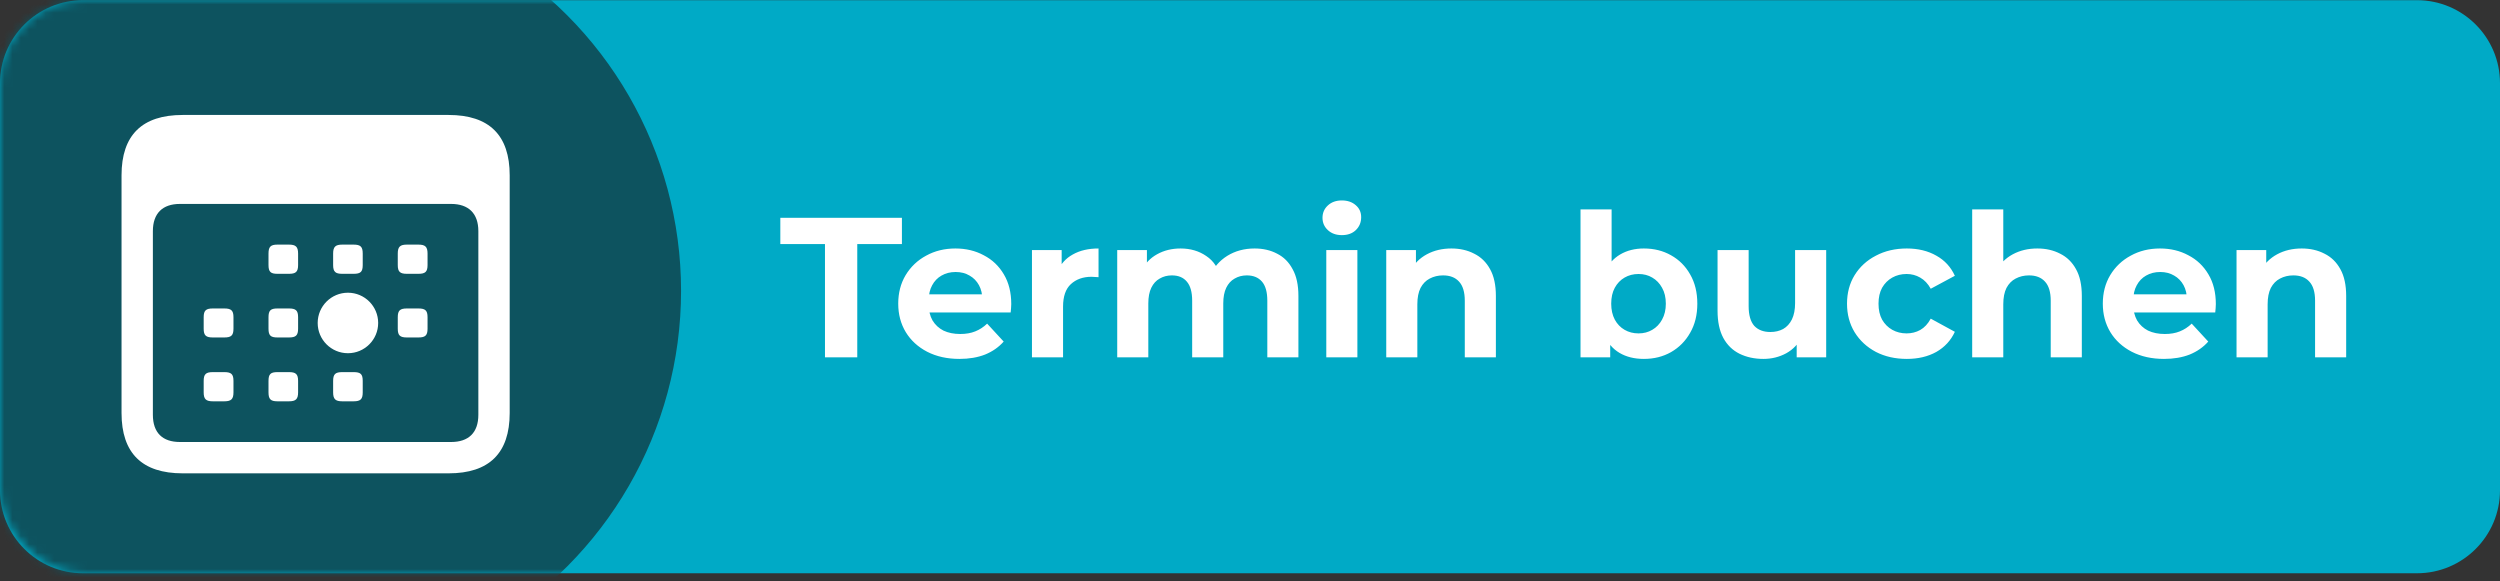
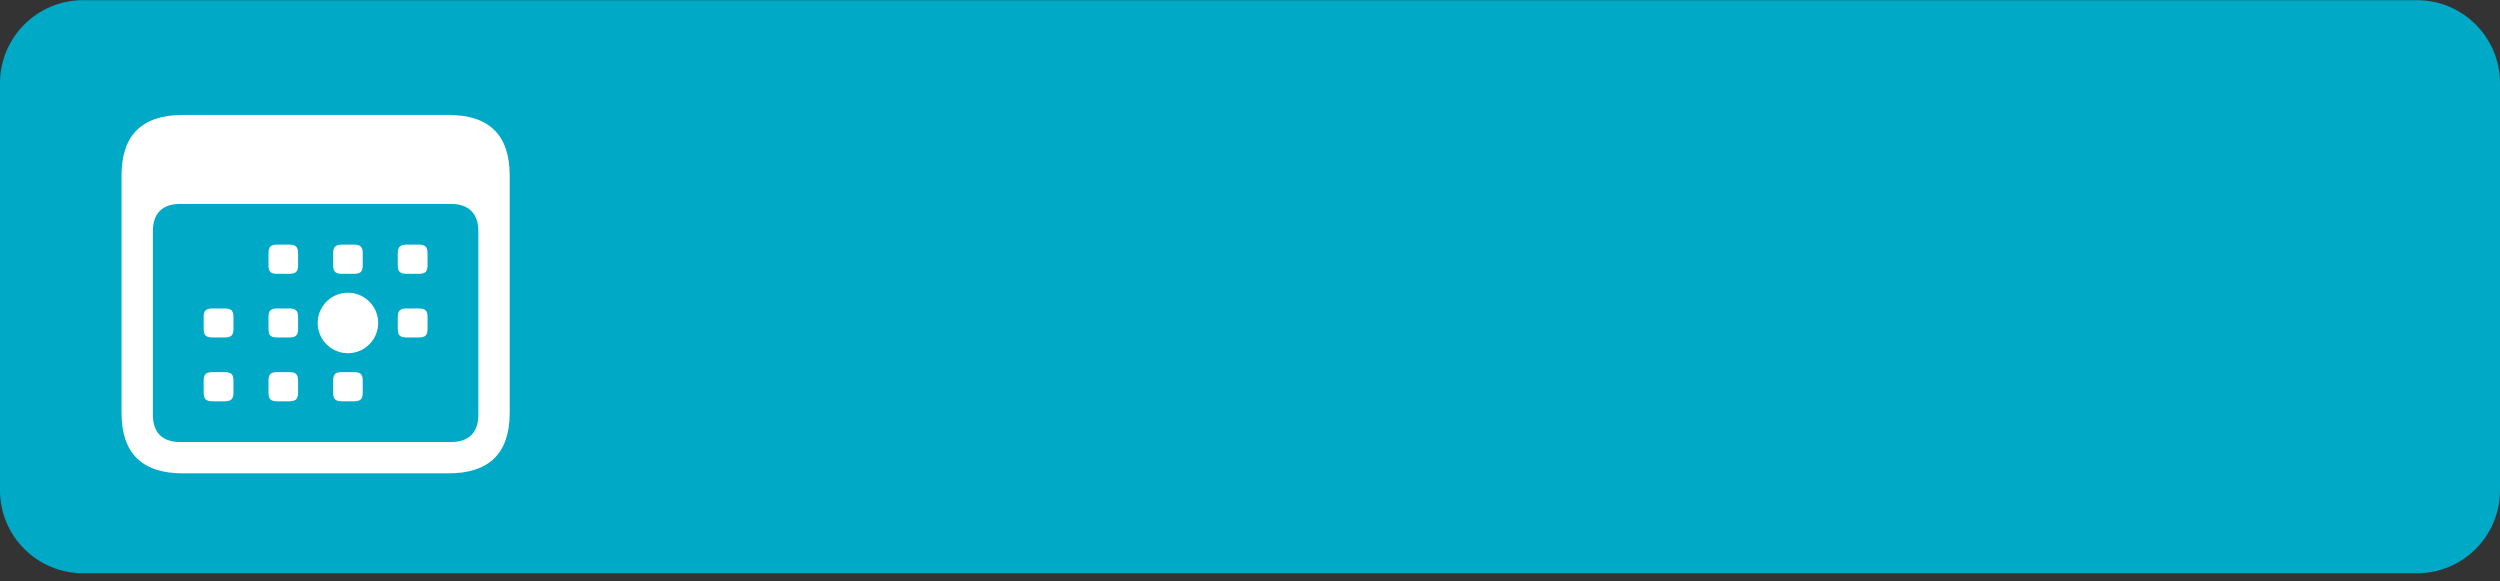
<svg xmlns="http://www.w3.org/2000/svg" xmlns:xlink="http://www.w3.org/1999/xlink" width="301px" height="70px" viewBox="0 0 301 70" version="1.1">
  <rect x="0" y="0" width="301" height="70" fill="#333333" stroke="none" />
  <title>b_Btn_Termin_1</title>
  <defs>
-     <rect id="path-1" x="0" y="0" width="300" height="69" rx="10" />
-   </defs>
+     </defs>
  <g id="Page-1" stroke="none" stroke-width="1" fill="none" fill-rule="evenodd">
    <g id="b_Btn_Termin_1" transform="translate(0, 0.021)">
      <path d="M0,10 C0,4.477 4.477,0 10,0 L291,0 C296.523,0 301,4.477 301,10 L301,59 C301,64.523 296.523,69 291,69 L10,69 C4.477,69 0,64.523 0,59 L0,10 Z" id="Path" fill="#00AAC6" fill-rule="nonzero" />
-       <path d="M99.327,43 L99.327,29.368 L93.951,29.368 L93.951,26.2 L108.591,26.2 L108.591,29.368 L103.215,29.368 L103.215,43 L99.327,43 Z M115.515,43.192 C114.043,43.192 112.747,42.904 111.627,42.328 C110.523,41.752 109.667,40.968 109.059,39.976 C108.451,38.968 108.147,37.824 108.147,36.544 C108.147,35.248 108.443,34.104 109.035,33.112 C109.643,32.104 110.467,31.32 111.507,30.76 C112.547,30.184 113.723,29.896 115.035,29.896 C116.299,29.896 117.435,30.168 118.443,30.712 C119.467,31.24 120.275,32.008 120.867,33.016 C121.459,34.008 121.755,35.2 121.755,36.592 C121.755,36.736 121.747,36.904 121.731,37.096 C121.715,37.272 121.699,37.44 121.683,37.6 L111.195,37.6 L111.195,35.416 L119.715,35.416 L118.275,36.064 C118.275,35.392 118.139,34.808 117.867,34.312 C117.595,33.816 117.219,33.432 116.739,33.16 C116.259,32.872 115.699,32.728 115.059,32.728 C114.419,32.728 113.851,32.872 113.355,33.16 C112.875,33.432 112.499,33.824 112.227,34.336 C111.955,34.832 111.819,35.424 111.819,36.112 L111.819,36.688 C111.819,37.392 111.971,38.016 112.275,38.56 C112.595,39.088 113.035,39.496 113.595,39.784 C114.171,40.056 114.843,40.192 115.611,40.192 C116.299,40.192 116.899,40.088 117.411,39.88 C117.939,39.672 118.419,39.36 118.851,38.944 L120.843,41.104 C120.251,41.776 119.507,42.296 118.611,42.664 C117.715,43.016 116.683,43.192 115.515,43.192 Z M124.248,43 L124.248,30.088 L127.824,30.088 L127.824,33.736 L127.32,32.68 C127.704,31.768 128.32,31.08 129.168,30.616 C130.016,30.136 131.048,29.896 132.264,29.896 L132.264,33.352 C132.104,33.336 131.96,33.328 131.832,33.328 C131.704,33.312 131.568,33.304 131.424,33.304 C130.4,33.304 129.568,33.6 128.928,34.192 C128.304,34.768 127.992,35.672 127.992,36.904 L127.992,43 L124.248,43 Z M151.049,29.896 C152.073,29.896 152.977,30.104 153.761,30.52 C154.561,30.92 155.185,31.544 155.633,32.392 C156.097,33.224 156.329,34.296 156.329,35.608 L156.329,43 L152.585,43 L152.585,36.184 C152.585,35.144 152.369,34.376 151.937,33.88 C151.505,33.384 150.897,33.136 150.113,33.136 C149.569,33.136 149.081,33.264 148.649,33.52 C148.217,33.76 147.881,34.128 147.641,34.624 C147.401,35.12 147.281,35.752 147.281,36.52 L147.281,43 L143.537,43 L143.537,36.184 C143.537,35.144 143.321,34.376 142.889,33.88 C142.473,33.384 141.873,33.136 141.089,33.136 C140.545,33.136 140.057,33.264 139.625,33.52 C139.193,33.76 138.857,34.128 138.617,34.624 C138.377,35.12 138.257,35.752 138.257,36.52 L138.257,43 L134.513,43 L134.513,30.088 L138.089,30.088 L138.089,33.616 L137.417,32.584 C137.865,31.704 138.497,31.04 139.313,30.592 C140.145,30.128 141.089,29.896 142.145,29.896 C143.329,29.896 144.361,30.2 145.241,30.808 C146.137,31.4 146.729,32.312 147.017,33.544 L145.697,33.184 C146.129,32.176 146.817,31.376 147.761,30.784 C148.721,30.192 149.817,29.896 151.049,29.896 Z M159.685,43 L159.685,30.088 L163.429,30.088 L163.429,43 L159.685,43 Z M161.557,28.288 C160.869,28.288 160.309,28.088 159.877,27.688 C159.445,27.288 159.229,26.792 159.229,26.2 C159.229,25.608 159.445,25.112 159.877,24.712 C160.309,24.312 160.869,24.112 161.557,24.112 C162.245,24.112 162.805,24.304 163.237,24.688 C163.669,25.056 163.885,25.536 163.885,26.128 C163.885,26.752 163.669,27.272 163.237,27.688 C162.821,28.088 162.261,28.288 161.557,28.288 Z M174.752,29.896 C175.776,29.896 176.688,30.104 177.488,30.52 C178.304,30.92 178.944,31.544 179.408,32.392 C179.872,33.224 180.104,34.296 180.104,35.608 L180.104,43 L176.36,43 L176.36,36.184 C176.36,35.144 176.128,34.376 175.664,33.88 C175.216,33.384 174.576,33.136 173.744,33.136 C173.152,33.136 172.616,33.264 172.136,33.52 C171.672,33.76 171.304,34.136 171.032,34.648 C170.776,35.16 170.648,35.816 170.648,36.616 L170.648,43 L166.904,43 L166.904,30.088 L170.48,30.088 L170.48,33.664 L169.808,32.584 C170.272,31.72 170.936,31.056 171.8,30.592 C172.664,30.128 173.648,29.896 174.752,29.896 Z M197.926,43.192 C196.79,43.192 195.814,42.952 194.998,42.472 C194.182,41.992 193.558,41.264 193.126,40.288 C192.694,39.296 192.478,38.048 192.478,36.544 C192.478,35.024 192.702,33.776 193.15,32.8 C193.614,31.824 194.254,31.096 195.07,30.616 C195.886,30.136 196.838,29.896 197.926,29.896 C199.142,29.896 200.23,30.168 201.19,30.712 C202.166,31.256 202.934,32.024 203.494,33.016 C204.07,34.008 204.358,35.184 204.358,36.544 C204.358,37.888 204.07,39.056 203.494,40.048 C202.934,41.04 202.166,41.816 201.19,42.376 C200.23,42.92 199.142,43.192 197.926,43.192 Z M190.294,43 L190.294,25.192 L194.038,25.192 L194.038,32.704 L193.798,36.52 L193.87,40.36 L193.87,43 L190.294,43 Z M197.278,40.12 C197.902,40.12 198.454,39.976 198.934,39.688 C199.43,39.4 199.822,38.992 200.11,38.464 C200.414,37.92 200.566,37.28 200.566,36.544 C200.566,35.792 200.414,35.152 200.11,34.624 C199.822,34.096 199.43,33.688 198.934,33.4 C198.454,33.112 197.902,32.968 197.278,32.968 C196.654,32.968 196.094,33.112 195.598,33.4 C195.102,33.688 194.71,34.096 194.422,34.624 C194.134,35.152 193.99,35.792 193.99,36.544 C193.99,37.28 194.134,37.92 194.422,38.464 C194.71,38.992 195.102,39.4 195.598,39.688 C196.094,39.976 196.654,40.12 197.278,40.12 Z M212.313,43.192 C211.241,43.192 210.281,42.984 209.433,42.568 C208.601,42.152 207.953,41.52 207.489,40.672 C207.025,39.808 206.793,38.712 206.793,37.384 L206.793,30.088 L210.537,30.088 L210.537,36.832 C210.537,37.904 210.761,38.696 211.209,39.208 C211.673,39.704 212.321,39.952 213.153,39.952 C213.729,39.952 214.241,39.832 214.689,39.592 C215.137,39.336 215.489,38.952 215.745,38.44 C216.001,37.912 216.129,37.256 216.129,36.472 L216.129,30.088 L219.873,30.088 L219.873,43 L216.321,43 L216.321,39.448 L216.969,40.48 C216.537,41.376 215.897,42.056 215.049,42.52 C214.217,42.968 213.305,43.192 212.313,43.192 Z M229.581,43.192 C228.189,43.192 226.949,42.912 225.861,42.352 C224.773,41.776 223.917,40.984 223.293,39.976 C222.685,38.968 222.381,37.824 222.381,36.544 C222.381,35.248 222.685,34.104 223.293,33.112 C223.917,32.104 224.773,31.32 225.861,30.76 C226.949,30.184 228.189,29.896 229.581,29.896 C230.941,29.896 232.125,30.184 233.133,30.76 C234.141,31.32 234.885,32.128 235.365,33.184 L232.461,34.744 C232.125,34.136 231.701,33.688 231.189,33.4 C230.693,33.112 230.149,32.968 229.557,32.968 C228.917,32.968 228.341,33.112 227.829,33.4 C227.317,33.688 226.909,34.096 226.605,34.624 C226.317,35.152 226.173,35.792 226.173,36.544 C226.173,37.296 226.317,37.936 226.605,38.464 C226.909,38.992 227.317,39.4 227.829,39.688 C228.341,39.976 228.917,40.12 229.557,40.12 C230.149,40.12 230.693,39.984 231.189,39.712 C231.701,39.424 232.125,38.968 232.461,38.344 L235.365,39.928 C234.885,40.968 234.141,41.776 233.133,42.352 C232.125,42.912 230.941,43.192 229.581,43.192 Z M245.299,29.896 C246.323,29.896 247.235,30.104 248.035,30.52 C248.851,30.92 249.491,31.544 249.955,32.392 C250.419,33.224 250.651,34.296 250.651,35.608 L250.651,43 L246.907,43 L246.907,36.184 C246.907,35.144 246.675,34.376 246.211,33.88 C245.763,33.384 245.123,33.136 244.291,33.136 C243.699,33.136 243.163,33.264 242.683,33.52 C242.219,33.76 241.851,34.136 241.579,34.648 C241.323,35.16 241.195,35.816 241.195,36.616 L241.195,43 L237.451,43 L237.451,25.192 L241.195,25.192 L241.195,33.664 L240.355,32.584 C240.819,31.72 241.483,31.056 242.347,30.592 C243.211,30.128 244.195,29.896 245.299,29.896 Z M260.546,43.192 C259.074,43.192 257.778,42.904 256.658,42.328 C255.554,41.752 254.698,40.968 254.09,39.976 C253.482,38.968 253.178,37.824 253.178,36.544 C253.178,35.248 253.474,34.104 254.066,33.112 C254.674,32.104 255.498,31.32 256.538,30.76 C257.578,30.184 258.754,29.896 260.066,29.896 C261.33,29.896 262.466,30.168 263.474,30.712 C264.498,31.24 265.306,32.008 265.898,33.016 C266.49,34.008 266.786,35.2 266.786,36.592 C266.786,36.736 266.778,36.904 266.762,37.096 C266.746,37.272 266.73,37.44 266.714,37.6 L256.226,37.6 L256.226,35.416 L264.746,35.416 L263.306,36.064 C263.306,35.392 263.17,34.808 262.898,34.312 C262.626,33.816 262.25,33.432 261.77,33.16 C261.29,32.872 260.73,32.728 260.09,32.728 C259.45,32.728 258.882,32.872 258.386,33.16 C257.906,33.432 257.53,33.824 257.258,34.336 C256.986,34.832 256.85,35.424 256.85,36.112 L256.85,36.688 C256.85,37.392 257.002,38.016 257.306,38.56 C257.626,39.088 258.066,39.496 258.626,39.784 C259.202,40.056 259.874,40.192 260.642,40.192 C261.33,40.192 261.93,40.088 262.442,39.88 C262.97,39.672 263.45,39.36 263.882,38.944 L265.874,41.104 C265.282,41.776 264.538,42.296 263.642,42.664 C262.746,43.016 261.714,43.192 260.546,43.192 Z M277.127,29.896 C278.151,29.896 279.063,30.104 279.863,30.52 C280.679,30.92 281.319,31.544 281.783,32.392 C282.247,33.224 282.479,34.296 282.479,35.608 L282.479,43 L278.735,43 L278.735,36.184 C278.735,35.144 278.503,34.376 278.039,33.88 C277.591,33.384 276.951,33.136 276.119,33.136 C275.527,33.136 274.991,33.264 274.511,33.52 C274.047,33.76 273.679,34.136 273.407,34.648 C273.151,35.16 273.023,35.816 273.023,36.616 L273.023,43 L269.279,43 L269.279,30.088 L272.855,30.088 L272.855,33.664 L272.183,32.584 C272.647,31.72 273.311,31.056 274.175,30.592 C275.039,30.128 276.023,29.896 277.127,29.896 Z" id="Shape" fill="#FFFFFF" fill-rule="nonzero" />
      <g id="Clipped">
        <mask id="mask-2" fill="white">
          <use xlink:href="#path-1" />
        </mask>
        <g id="Rectangle" />
-         <circle id="Oval" fill="#0D535F" fill-rule="nonzero" mask="url(#mask-2)" cx="35" cy="35" r="47" />
      </g>
      <path d="M21.992,56.969 L54.008,56.969 C58.907,56.969 61.367,54.532 61.367,49.704 L61.367,21.087 C61.367,16.258 58.907,13.821 54.008,13.821 L21.992,13.821 C17.117,13.821 14.633,16.235 14.633,21.087 L14.633,49.704 C14.633,54.555 17.117,56.969 21.992,56.969 Z M21.664,53.196 C19.578,53.196 18.406,52.094 18.406,49.915 L18.406,27.813 C18.406,25.657 19.578,24.532 21.664,24.532 L54.313,24.532 C56.398,24.532 57.594,25.657 57.594,27.813 L57.594,49.915 C57.594,52.094 56.398,53.196 54.313,53.196 L21.664,53.196 Z M33.406,32.946 L34.789,32.946 C35.609,32.946 35.891,32.712 35.891,31.891 L35.891,30.508 C35.891,29.688 35.609,29.43 34.789,29.43 L33.406,29.43 C32.586,29.43 32.328,29.688 32.328,30.508 L32.328,31.891 C32.328,32.712 32.586,32.946 33.406,32.946 Z M41.211,32.946 L42.57,32.946 C43.414,32.946 43.672,32.712 43.672,31.891 L43.672,30.508 C43.672,29.688 43.414,29.43 42.57,29.43 L41.211,29.43 C40.391,29.43 40.109,29.688 40.109,30.508 L40.109,31.891 C40.109,32.712 40.391,32.946 41.211,32.946 Z M48.992,32.946 L50.375,32.946 C51.195,32.946 51.477,32.712 51.477,31.891 L51.477,30.508 C51.477,29.688 51.195,29.43 50.375,29.43 L48.992,29.43 C48.172,29.43 47.891,29.688 47.891,30.508 L47.891,31.891 C47.891,32.712 48.172,32.946 48.992,32.946 Z M25.625,40.61 L27.008,40.61 C27.828,40.61 28.11,40.376 28.11,39.555 L28.11,38.172 C28.11,37.352 27.828,37.118 27.008,37.118 L25.625,37.118 C24.805,37.118 24.523,37.352 24.523,38.172 L24.523,39.555 C24.523,40.376 24.805,40.61 25.625,40.61 Z M33.406,40.61 L34.789,40.61 C35.609,40.61 35.891,40.376 35.891,39.555 L35.891,38.172 C35.891,37.352 35.609,37.118 34.789,37.118 L33.406,37.118 C32.586,37.118 32.328,37.352 32.328,38.172 L32.328,39.555 C32.328,40.376 32.586,40.61 33.406,40.61 Z M41.891,42.506 C43.902,42.506 45.532,40.875 45.532,38.864 C45.532,36.853 43.902,35.222 41.891,35.222 C39.879,35.222 38.249,36.853 38.249,38.864 C38.249,40.875 39.879,42.506 41.891,42.506 Z M48.992,40.61 L50.375,40.61 C51.195,40.61 51.477,40.376 51.477,39.555 L51.477,38.172 C51.477,37.352 51.195,37.118 50.375,37.118 L48.992,37.118 C48.172,37.118 47.891,37.352 47.891,38.172 L47.891,39.555 C47.891,40.376 48.172,40.61 48.992,40.61 Z M25.625,48.297 L27.008,48.297 C27.828,48.297 28.11,48.04 28.11,47.219 L28.11,45.837 C28.11,45.016 27.828,44.782 27.008,44.782 L25.625,44.782 C24.805,44.782 24.523,45.016 24.523,45.837 L24.523,47.219 C24.523,48.04 24.805,48.297 25.625,48.297 Z M33.406,48.297 L34.789,48.297 C35.609,48.297 35.891,48.04 35.891,47.219 L35.891,45.837 C35.891,45.016 35.609,44.782 34.789,44.782 L33.406,44.782 C32.586,44.782 32.328,45.016 32.328,45.837 L32.328,47.219 C32.328,48.04 32.586,48.297 33.406,48.297 Z M41.211,48.297 L42.57,48.297 C43.414,48.297 43.672,48.04 43.672,47.219 L43.672,45.837 C43.672,45.016 43.414,44.782 42.57,44.782 L41.211,44.782 C40.391,44.782 40.109,45.016 40.109,45.837 L40.109,47.219 C40.109,48.04 40.391,48.297 41.211,48.297 Z" id="Shape" fill="#FFFFFF" fill-rule="nonzero" />
    </g>
  </g>
</svg>